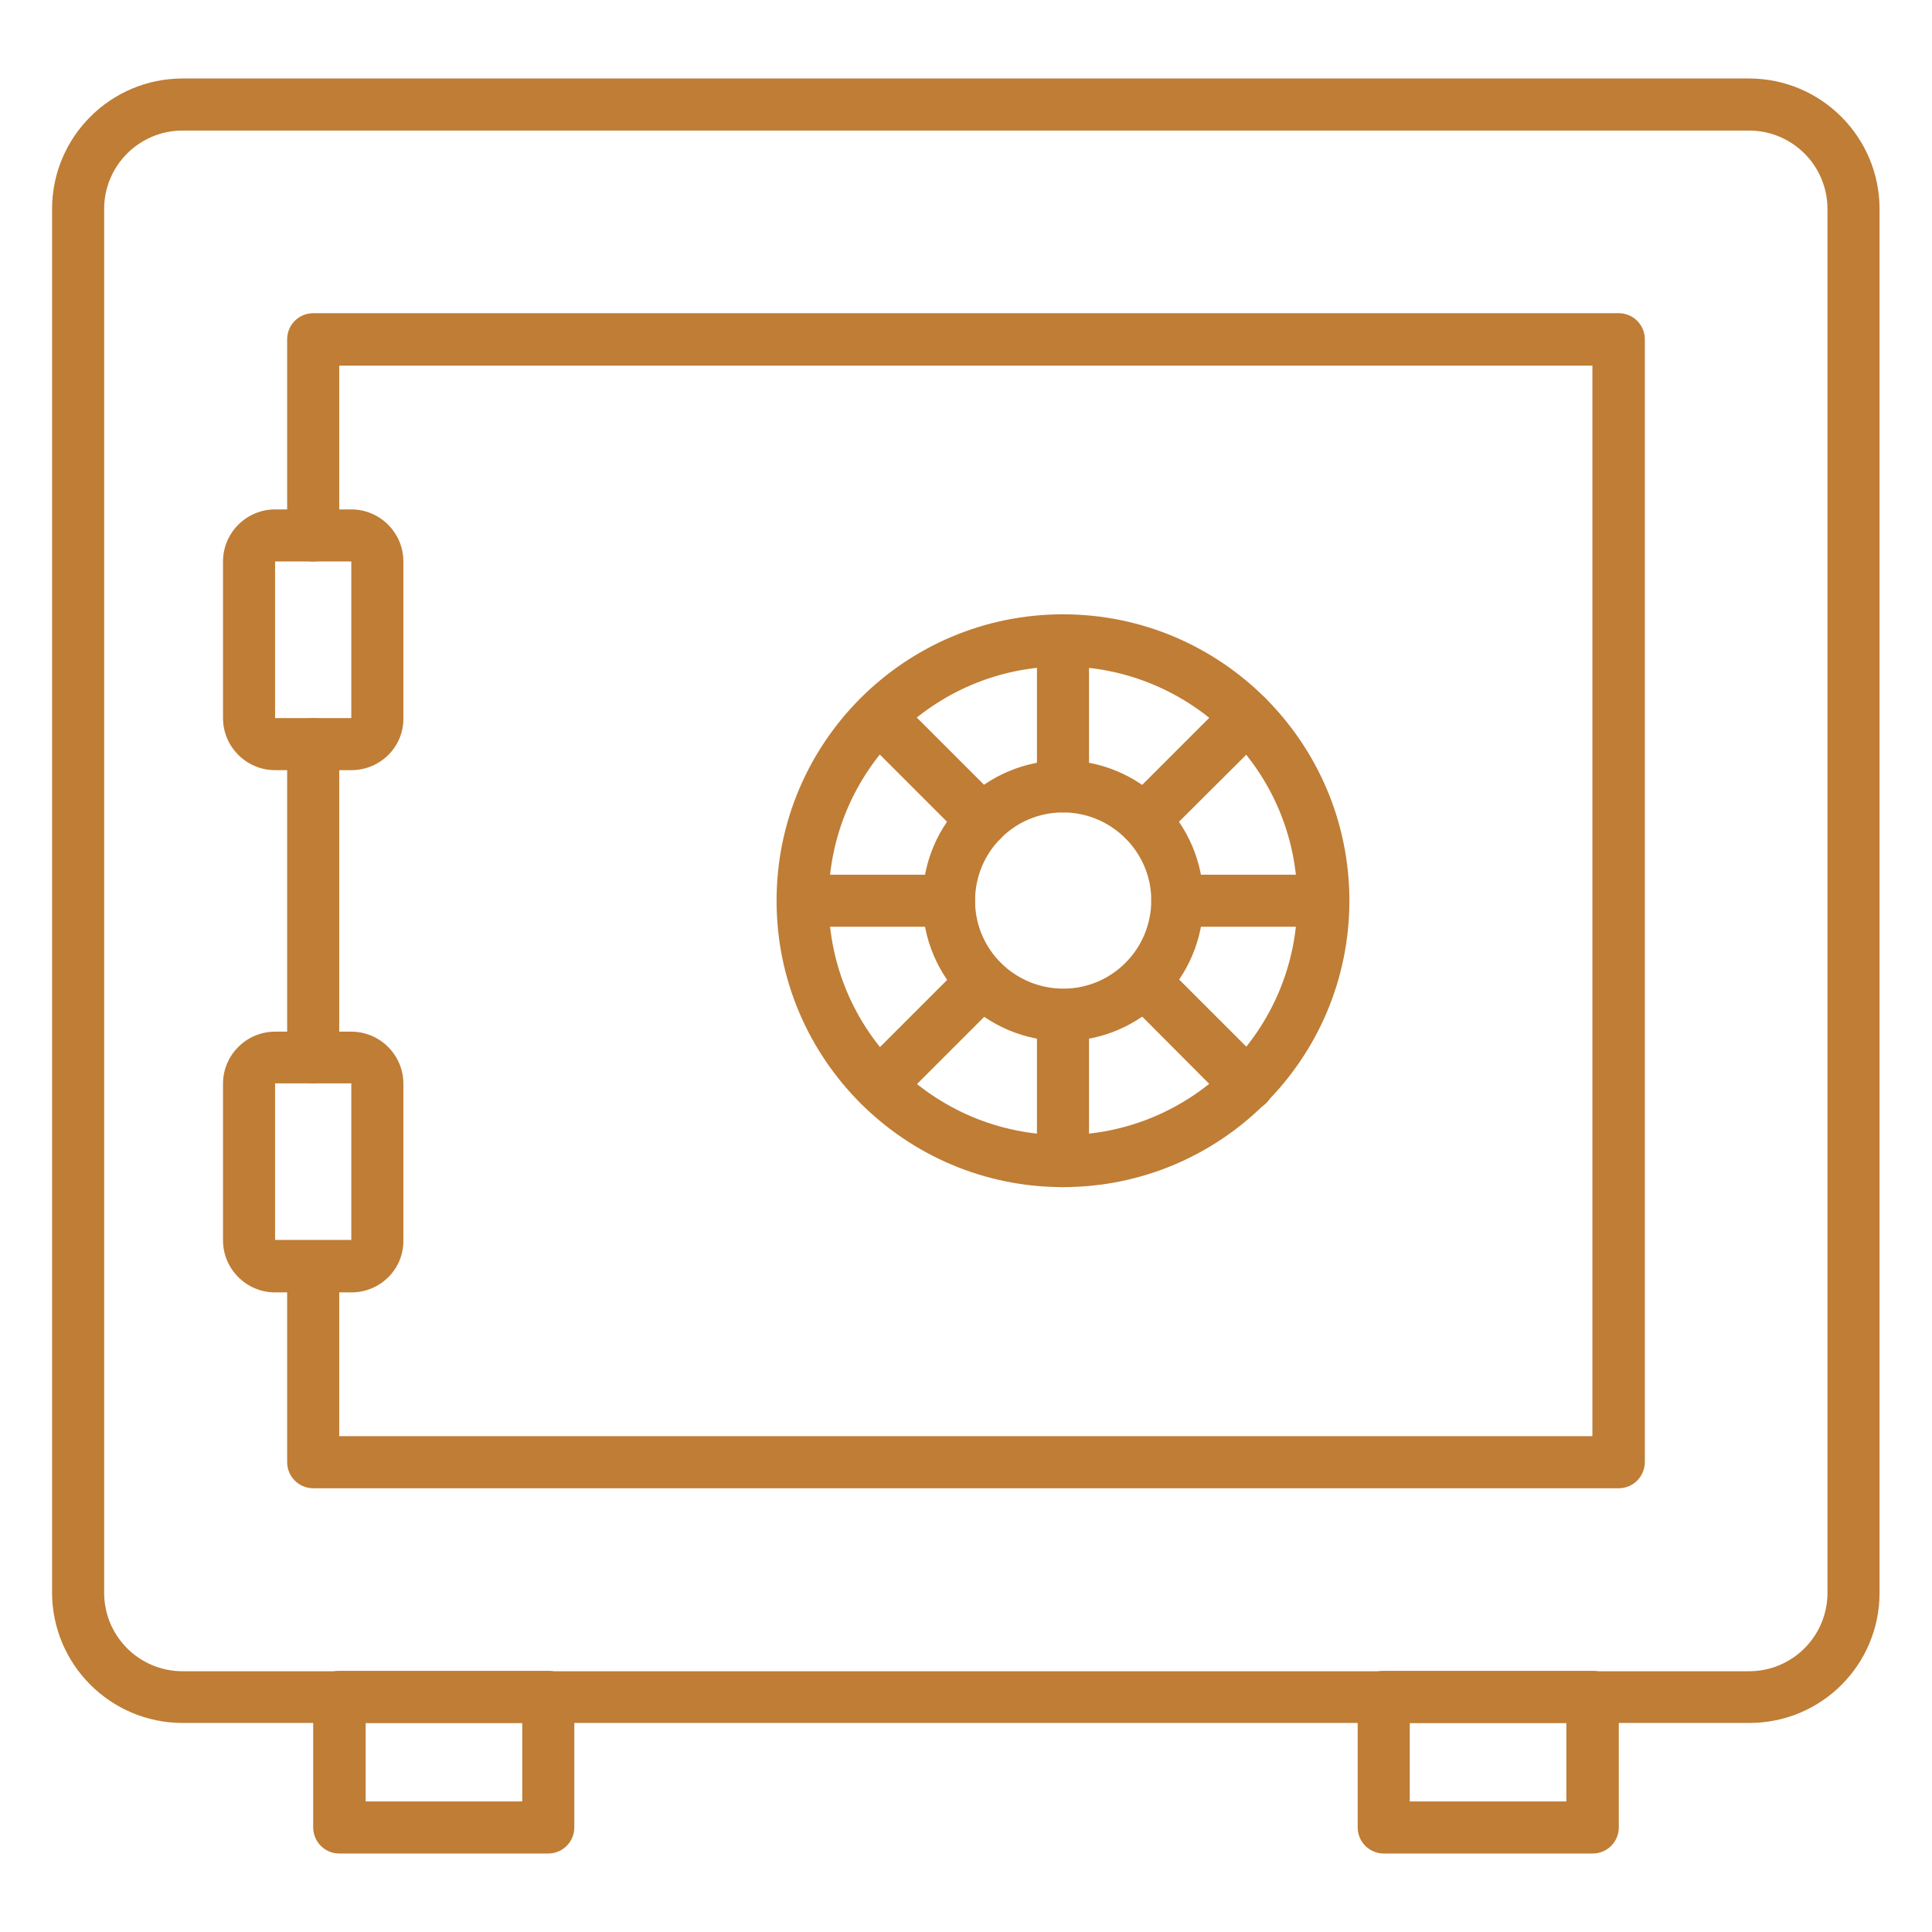
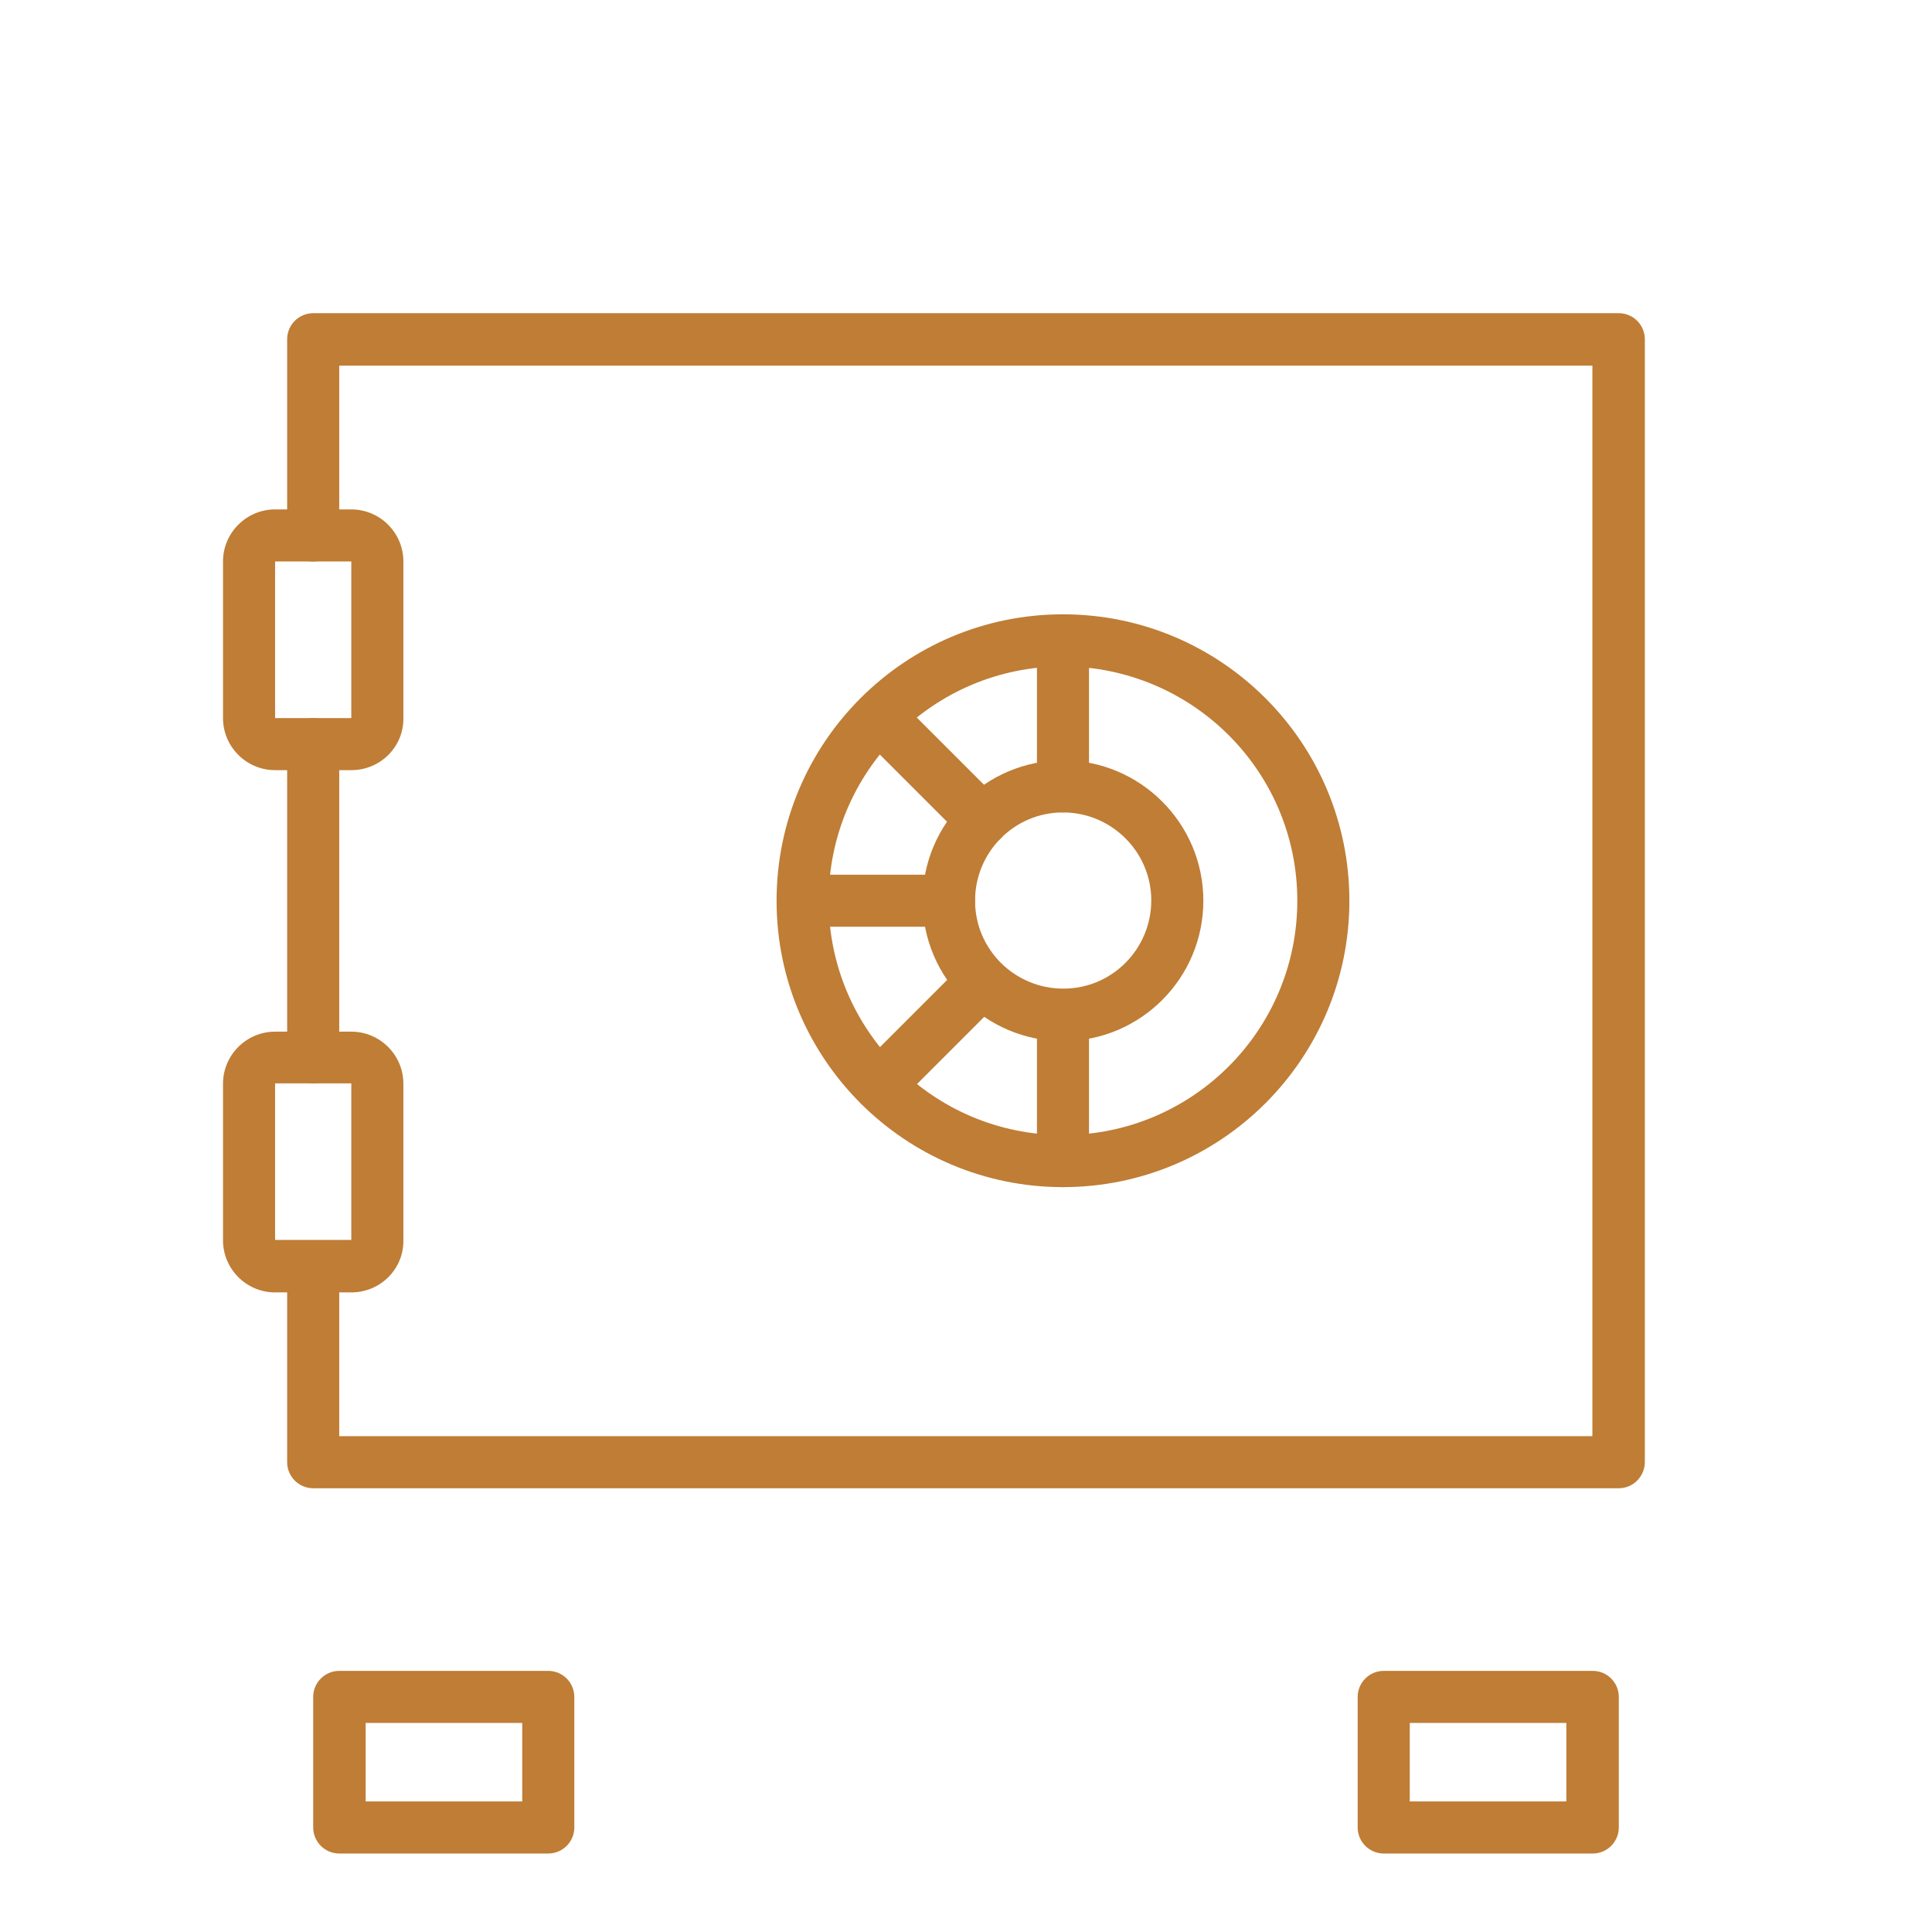
<svg xmlns="http://www.w3.org/2000/svg" version="1.1" id="Icons" x="0px" y="0px" viewBox="0 0 512 512" style="enable-background:new 0 0 512 512;" xml:space="preserve">
  <style type="text/css">
	.st0{fill:#BF7D35;}
</style>
-   <path class="st0" d="M463.6,456.6H48.4c-19.1,0-34.6-15.5-34.6-34.6V55.4c0-19.1,15.5-34.6,34.6-34.6h415.1  c19.1,0,34.6,15.5,34.6,34.6v366.7C498.1,441.2,482.7,456.6,463.6,456.6z M48.4,34.6c-11.5,0-20.8,9.3-20.8,20.8v366.7  c0,11.5,9.3,20.8,20.8,20.8h415.1c11.5,0,20.8-9.3,20.8-20.8V55.4c0-11.5-9.3-20.8-20.8-20.8H48.4z" />
  <path class="st0" d="M83,287.1c-3.8,0-6.9-3.1-6.9-6.9v-83c0-3.8,3.1-6.9,6.9-6.9c3.8,0,6.9,3.1,6.9,6.9v83  C89.9,284,86.8,287.1,83,287.1z" />
  <path class="st0" d="M429,394.4H83c-3.8,0-6.9-3.1-6.9-6.9v-51.9c0-3.8,3.1-6.9,6.9-6.9c3.8,0,6.9,3.1,6.9,6.9v45h332.1V96.9H89.9  v45c0,3.8-3.1,6.9-6.9,6.9c-3.8,0-6.9-3.1-6.9-6.9V89.9c0-3.8,3.1-6.9,6.9-6.9H429c3.8,0,6.9,3.1,6.9,6.9v297.5  C435.9,391.3,432.8,394.4,429,394.4z" />
  <path class="st0" d="M145.3,491.2H89.9c-3.8,0-6.9-3.1-6.9-6.9v-34.6c0-3.8,3.1-6.9,6.9-6.9h55.4c3.8,0,6.9,3.1,6.9,6.9v34.6  C152.2,488.1,149.1,491.2,145.3,491.2z M96.9,477.4h41.5v-20.8H96.9V477.4z" />
  <path class="st0" d="M422.1,491.2h-55.4c-3.8,0-6.9-3.1-6.9-6.9v-34.6c0-3.8,3.1-6.9,6.9-6.9h55.4c3.8,0,6.9,3.1,6.9,6.9v34.6  C429,488.1,425.9,491.2,422.1,491.2z M373.6,477.4h41.5v-20.8h-41.5V477.4z" />
  <path class="st0" d="M93.1,204.1H72.9c-7.6,0-13.8-6.2-13.8-13.8v-41.5c0-7.6,6.2-13.8,13.8-13.8h20.2c7.6,0,13.8,6.2,13.8,13.8  v41.5C107,197.9,100.8,204.1,93.1,204.1C93.1,204.1,93.1,204.1,93.1,204.1z M93.1,148.8H72.9v41.5h20.2L93.1,148.8z" />
  <path class="st0" d="M93.1,342.5H72.9c-7.6,0-13.8-6.2-13.8-13.8v-41.5c0-7.6,6.2-13.8,13.8-13.8h20.2c7.6,0,13.8,6.2,13.8,13.8  v41.5C107,336.3,100.8,342.5,93.1,342.5C93.1,342.5,93.1,342.5,93.1,342.5z M93.1,287.1H72.9v41.5h20.2L93.1,287.1z" />
  <path class="st0" d="M281.7,314.6c-41.9,0-75.9-34-75.9-75.9s34-75.9,75.9-75.9s75.9,34,75.9,75.9  C357.6,280.6,323.6,314.6,281.7,314.6z M281.7,176.6c-34.3,0-62.1,27.8-62.1,62.1s27.8,62.1,62.1,62.1c34.3,0,62.1-27.8,62.1-62.1  l0,0C343.8,204.4,316,176.7,281.7,176.6L281.7,176.6z" />
  <path class="st0" d="M281.7,275.9c-20.5,0-37.2-16.7-37.2-37.2c0-20.5,16.7-37.2,37.2-37.2c20.5,0,37.2,16.7,37.2,37.2  C318.9,259.2,302.3,275.9,281.7,275.9z M281.7,215.3c-12.9,0-23.3,10.5-23.3,23.4c0,12.9,10.5,23.3,23.4,23.3  c12.9,0,23.3-10.5,23.3-23.4C305.1,225.8,294.6,215.3,281.7,215.3z" />
  <path class="st0" d="M281.7,215.3c-3.8,0-6.9-3.1-6.9-6.9v-38.7c0-3.8,3.1-6.9,6.9-6.9c3.8,0,6.9,3.1,6.9,6.9v38.7  C288.7,212.2,285.6,215.3,281.7,215.3z" />
  <path class="st0" d="M281.7,314.6c-3.8,0-6.9-3.1-6.9-6.9v-38.7c0-3.8,3.1-6.9,6.9-6.9c3.8,0,6.9,3.1,6.9,6.9v38.7  C288.7,311.5,285.6,314.6,281.7,314.6z" />
  <path class="st0" d="M260.3,224.2c-1.8,0-3.6-0.7-4.9-2l-27.4-27.4c-2.7-2.7-2.6-7.1,0.2-9.8c2.7-2.6,6.9-2.6,9.6,0l27.4,27.4  c2.7,2.7,2.7,7.1,0,9.8C263.9,223.5,262.2,224.2,260.3,224.2L260.3,224.2z" />
-   <path class="st0" d="M330.5,294.4c-1.8,0-3.6-0.7-4.9-2L298.3,265c-2.7-2.7-2.6-7.1,0.2-9.8c2.7-2.6,6.9-2.6,9.6,0l27.4,27.4  c2.7,2.7,2.7,7.1,0,9.8C334.1,293.7,332.4,294.4,330.5,294.4L330.5,294.4z" />
  <path class="st0" d="M251.5,245.6h-38.7c-3.8,0-6.9-3.1-6.9-6.9s3.1-6.9,6.9-6.9h38.7c3.8,0,6.9,3.1,6.9,6.9  S255.3,245.6,251.5,245.6z" />
-   <path class="st0" d="M350.7,245.6H312c-3.8,0-6.9-3.1-6.9-6.9s3.1-6.9,6.9-6.9h38.7c3.8,0,6.9,3.1,6.9,6.9S354.6,245.6,350.7,245.6  L350.7,245.6z" />
  <path class="st0" d="M233,294.4c-3.8,0-6.9-3.1-6.9-6.9c0-1.8,0.7-3.6,2-4.9l27.4-27.4c2.8-2.6,7.2-2.5,9.8,0.3  c2.5,2.7,2.5,6.8,0,9.5l-27.4,27.4C236.6,293.7,234.8,294.4,233,294.4L233,294.4z" />
-   <path class="st0" d="M303.2,224.2c-3.8,0-6.9-3.1-6.9-6.9c0-1.8,0.7-3.6,2-4.9l27.4-27.4c2.7-2.7,7.1-2.6,9.8,0.2  c2.6,2.7,2.6,6.9,0,9.6L308,222.2C306.7,223.5,305,224.2,303.2,224.2L303.2,224.2z" />
</svg>